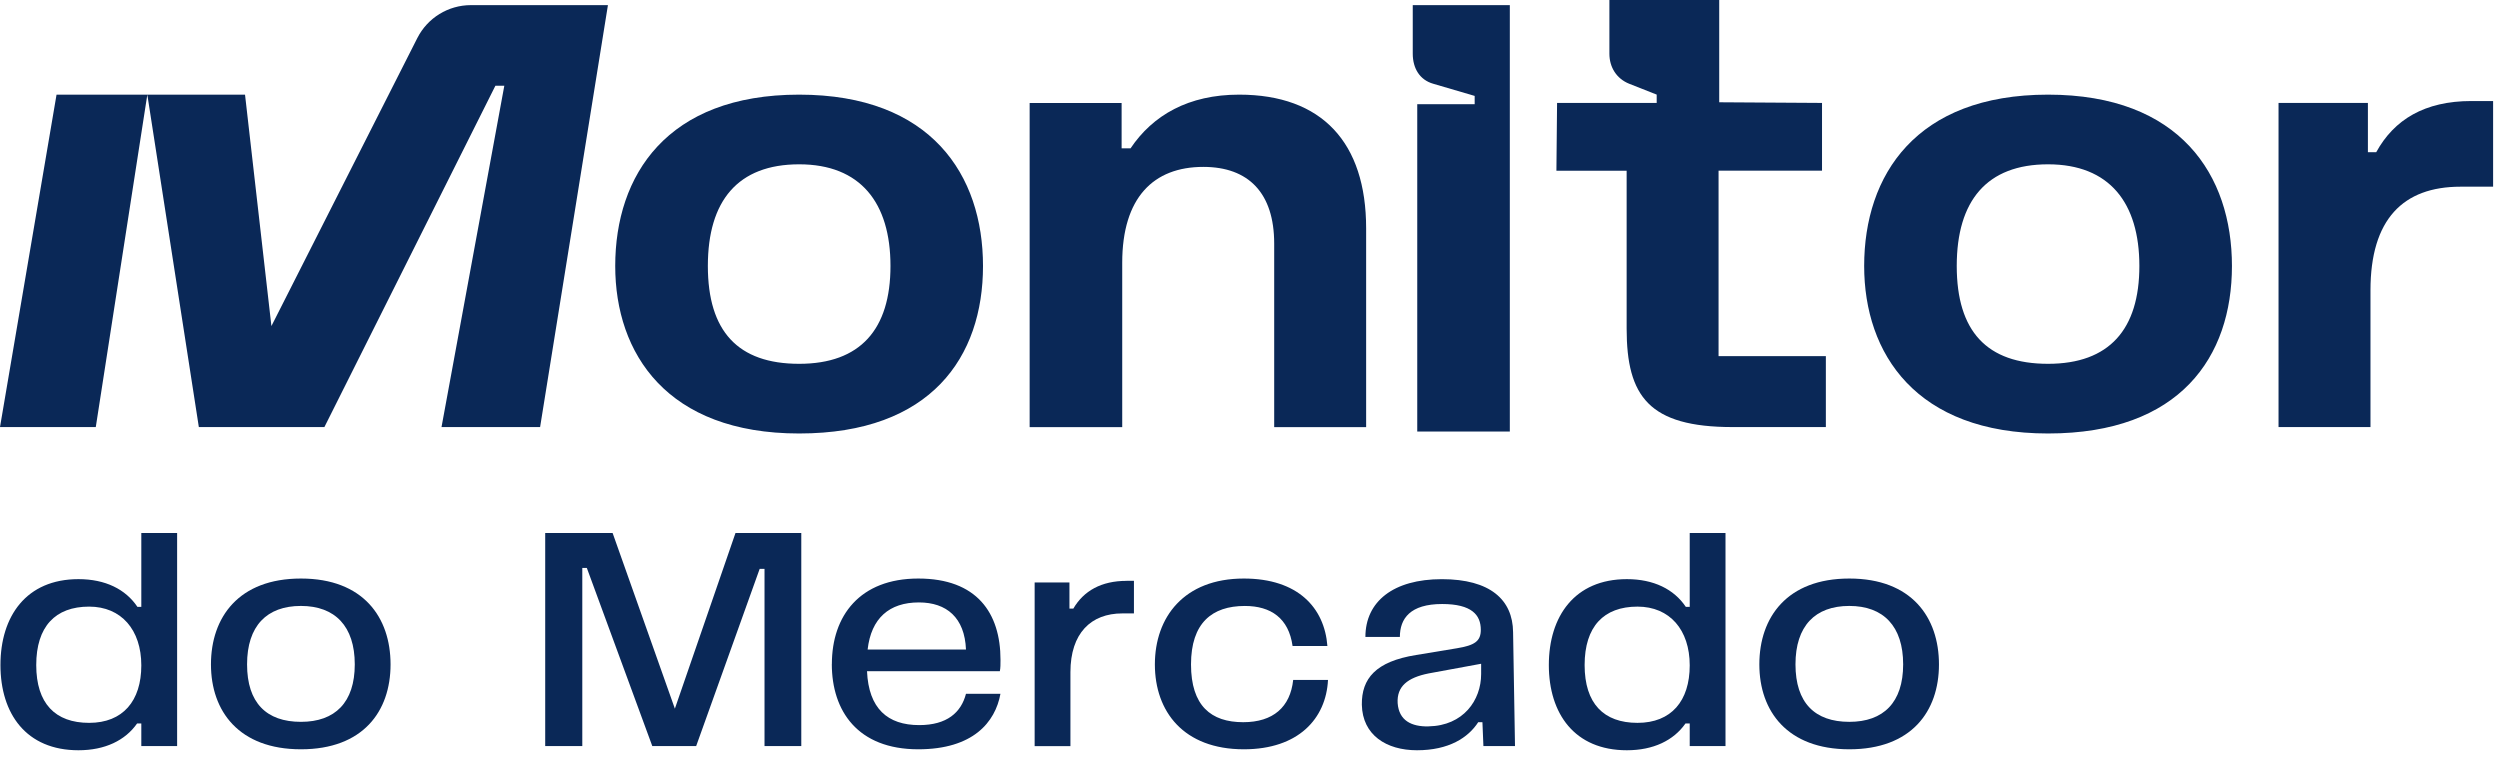
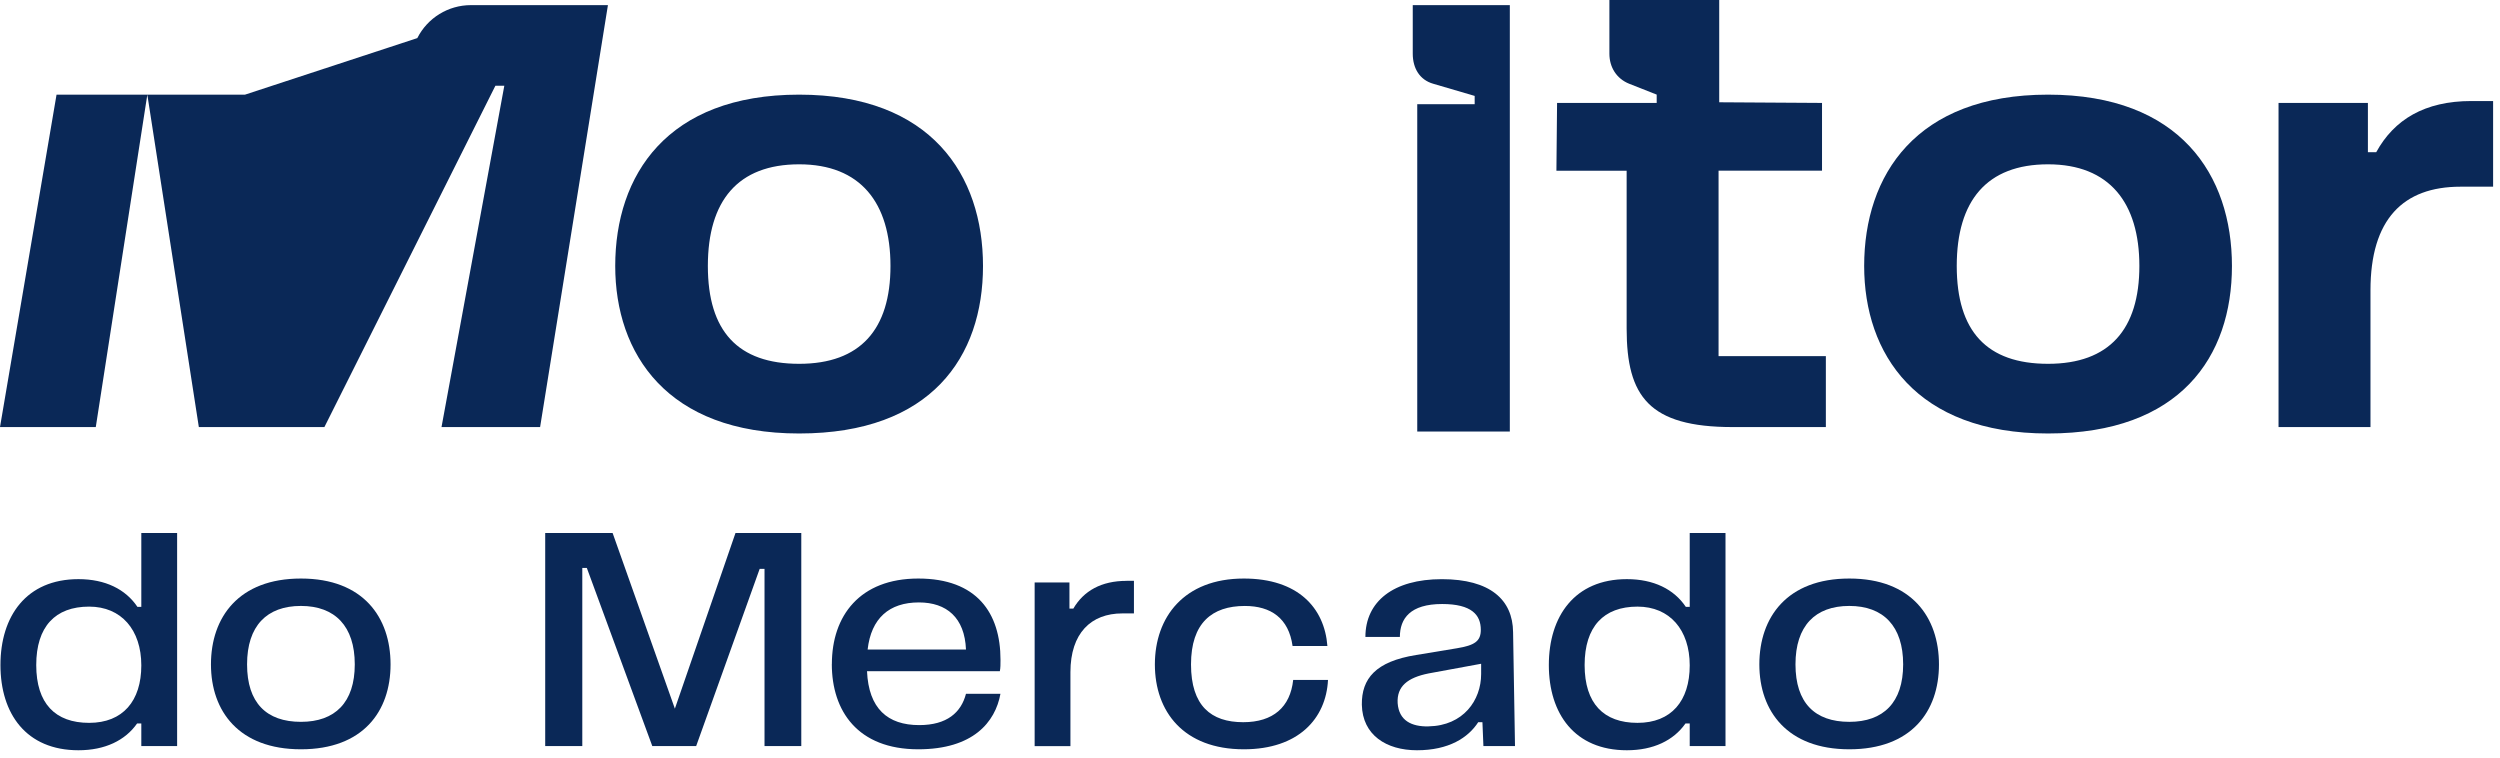
<svg xmlns="http://www.w3.org/2000/svg" width="99" height="30" viewBox="0 0 99 30" fill="none">
  <path d="M3.107 22.934C4.166 22.934 4.972 23.33 5.443 24.033H5.596V21.106H7.014V29.543H5.596V28.648H5.43C4.957 29.325 4.153 29.71 3.107 29.71C1.038 29.71 0.018 28.266 0.018 26.335C0.018 24.404 1.039 22.934 3.107 22.934ZM3.529 24.022C2.187 24.022 1.435 24.814 1.435 26.337C1.435 27.859 2.189 28.625 3.529 28.625C4.868 28.625 5.596 27.756 5.596 26.349C5.596 24.943 4.805 24.022 3.529 24.022Z" fill="#0A2857" />
  <path d="M8.354 26.311C8.354 24.444 9.452 22.91 11.917 22.91C14.382 22.91 15.466 24.444 15.466 26.311C15.466 28.177 14.369 29.672 11.917 29.672C9.465 29.672 8.354 28.165 8.354 26.311ZM11.917 28.585C13.269 28.585 14.049 27.817 14.049 26.309C14.049 24.801 13.269 23.995 11.917 23.995C10.564 23.995 9.784 24.787 9.784 26.309C9.784 27.832 10.551 28.585 11.917 28.585Z" fill="#0A2857" />
  <path d="M21.592 21.108H24.26L26.725 28.063L29.125 21.108H31.731V29.545H30.275V22.527H30.083L27.568 29.545H25.831L23.238 22.489H23.059V29.545H21.59V21.108H21.592Z" fill="#0A2857" />
  <path d="M32.942 26.298C32.942 24.381 34.053 22.91 36.364 22.91C38.676 22.91 39.62 24.265 39.62 26.131C39.62 26.311 39.62 26.451 39.594 26.579H34.334C34.398 28.061 35.15 28.714 36.401 28.714C37.499 28.714 38.061 28.216 38.253 27.474H39.618C39.413 28.599 38.534 29.672 36.363 29.672C33.962 29.672 32.94 28.152 32.94 26.298H32.942ZM38.253 25.722C38.201 24.457 37.486 23.856 36.388 23.856C35.213 23.856 34.498 24.483 34.358 25.722H38.251H38.253Z" fill="#0A2857" />
  <path d="M44.61 23H44.904V24.291H44.444C43.206 24.291 42.389 25.07 42.389 26.619V29.546H40.972V23.065H42.35V24.101H42.504C42.912 23.398 43.614 23.002 44.61 23.002V23Z" fill="#0A2857" />
  <path d="M49.257 22.91C51.39 22.91 52.449 24.061 52.565 25.582H51.186C51.033 24.483 50.331 23.996 49.296 23.996C47.993 23.996 47.164 24.674 47.164 26.311C47.164 27.948 47.955 28.599 49.231 28.599C50.419 28.599 51.096 27.998 51.21 26.925H52.589C52.513 28.459 51.414 29.672 49.257 29.672C46.87 29.672 45.733 28.177 45.733 26.311C45.733 24.444 46.883 22.91 49.257 22.91Z" fill="#0A2857" />
  <path d="M56.112 29.71C54.9 29.71 53.954 29.109 53.929 27.908C53.916 26.872 54.478 26.195 56.075 25.939L57.695 25.671C58.398 25.556 58.64 25.39 58.64 24.942C58.64 24.354 58.283 23.919 57.108 23.919C55.844 23.919 55.435 24.494 55.435 25.223H54.07C54.07 23.817 55.18 22.935 57.096 22.935C59.013 22.935 59.905 23.752 59.918 25.031L59.994 29.543H58.743L58.704 28.598H58.538C58.142 29.212 57.376 29.71 56.112 29.71ZM56.572 28.764C57.95 28.738 58.653 27.728 58.653 26.694V26.285L56.572 26.668C55.742 26.834 55.308 27.179 55.347 27.845C55.398 28.535 55.895 28.779 56.572 28.766V28.764Z" fill="#0A2857" />
  <path d="M64.424 22.934C65.483 22.934 66.288 23.33 66.759 24.033H66.913V21.106H68.33V29.543H66.913V28.648H66.746C66.273 29.325 65.47 29.71 64.424 29.71C62.356 29.71 61.334 28.265 61.334 26.335C61.334 24.405 62.356 22.934 64.424 22.934ZM64.845 24.022C63.504 24.022 62.751 24.814 62.751 26.337C62.751 27.859 63.505 28.625 64.845 28.625C66.185 28.625 66.913 27.756 66.913 26.349C66.913 24.943 66.122 24.022 64.845 24.022Z" fill="#0A2857" />
  <path d="M69.67 26.311C69.67 24.444 70.768 22.91 73.233 22.91C75.698 22.91 76.783 24.444 76.783 26.311C76.783 28.177 75.685 29.672 73.233 29.672C70.781 29.672 69.67 28.165 69.67 26.311ZM73.233 28.585C74.586 28.585 75.365 27.817 75.365 26.309C75.365 24.801 74.586 23.995 73.233 23.995C71.88 23.995 71.101 24.787 71.101 26.309C71.101 27.832 71.867 28.585 73.233 28.585Z" fill="#0A2857" />
-   <path d="M2.239 3.748H9.703L10.748 12.912L16.525 1.509C16.931 0.707 17.752 0.203 18.649 0.203H24.074L21.388 16.912H17.484L19.971 3.395H19.618L12.846 16.912H7.874L5.834 3.748L3.793 16.912H0L2.239 3.748Z" fill="#0A2857" />
+   <path d="M2.239 3.748H9.703L16.525 1.509C16.931 0.707 17.752 0.203 18.649 0.203H24.074L21.388 16.912H17.484L19.971 3.395H19.618L12.846 16.912H7.874L5.834 3.748L3.793 16.912H0L2.239 3.748Z" fill="#0A2857" />
  <path d="M24.363 10.533C24.363 6.938 26.412 3.748 31.645 3.748C36.878 3.748 38.927 6.938 38.927 10.533C38.927 14.127 36.878 17.166 31.645 17.166C26.412 17.166 24.363 14.001 24.363 10.533ZM31.647 14.407C34.074 14.407 35.263 13.04 35.263 10.533C35.263 8.026 34.074 6.507 31.647 6.507C29.219 6.507 28.031 7.95 28.031 10.533C28.031 13.116 29.219 14.407 31.647 14.407Z" fill="#0A2857" />
-   <path d="M49.068 3.748C52.354 3.748 54.099 5.647 54.099 9.04V16.914H50.458V9.647C50.458 7.648 49.446 6.609 47.651 6.609C45.678 6.609 44.44 7.824 44.44 10.407V16.914H40.774V4.078H44.416V5.875H44.769C45.654 4.558 47.069 3.748 49.068 3.748Z" fill="#0A2857" />
  <path d="M58.397 4.127V3.798L56.754 3.316C56.223 3.164 55.945 2.708 55.945 2.126V0.203H59.789V17.09H56.123V4.127H58.399H58.397Z" fill="#0A2857" />
  <path d="M61.634 6.759L61.66 4.076H65.605V3.746L64.517 3.317C64.011 3.114 63.732 2.659 63.732 2.127V0H68.081V4.05L72.152 4.076V6.759H68.055V14.102H72.304V16.912H68.612C65.3 16.912 64.415 15.697 64.415 13.014V6.761H61.634V6.759Z" fill="#0A2857" />
  <path d="M73.821 10.533C73.821 6.938 75.87 3.748 81.103 3.748C86.336 3.748 88.385 6.938 88.385 10.533C88.385 14.127 86.336 17.166 81.103 17.166C75.87 17.166 73.821 14.001 73.821 10.533ZM81.103 14.407C83.531 14.407 84.719 13.04 84.719 10.533C84.719 8.026 83.531 6.507 81.103 6.507C78.675 6.507 77.487 7.95 77.487 10.533C77.487 13.116 78.675 14.407 81.103 14.407Z" fill="#0A2857" />
  <path d="M97.866 4.001H98.727V7.393H97.437C95.161 7.393 93.871 8.685 93.871 11.495V16.913H90.23V4.077H93.769V6.026H94.099C94.807 4.735 96.02 4.001 97.866 4.001Z" fill="#0A2857" />
</svg>